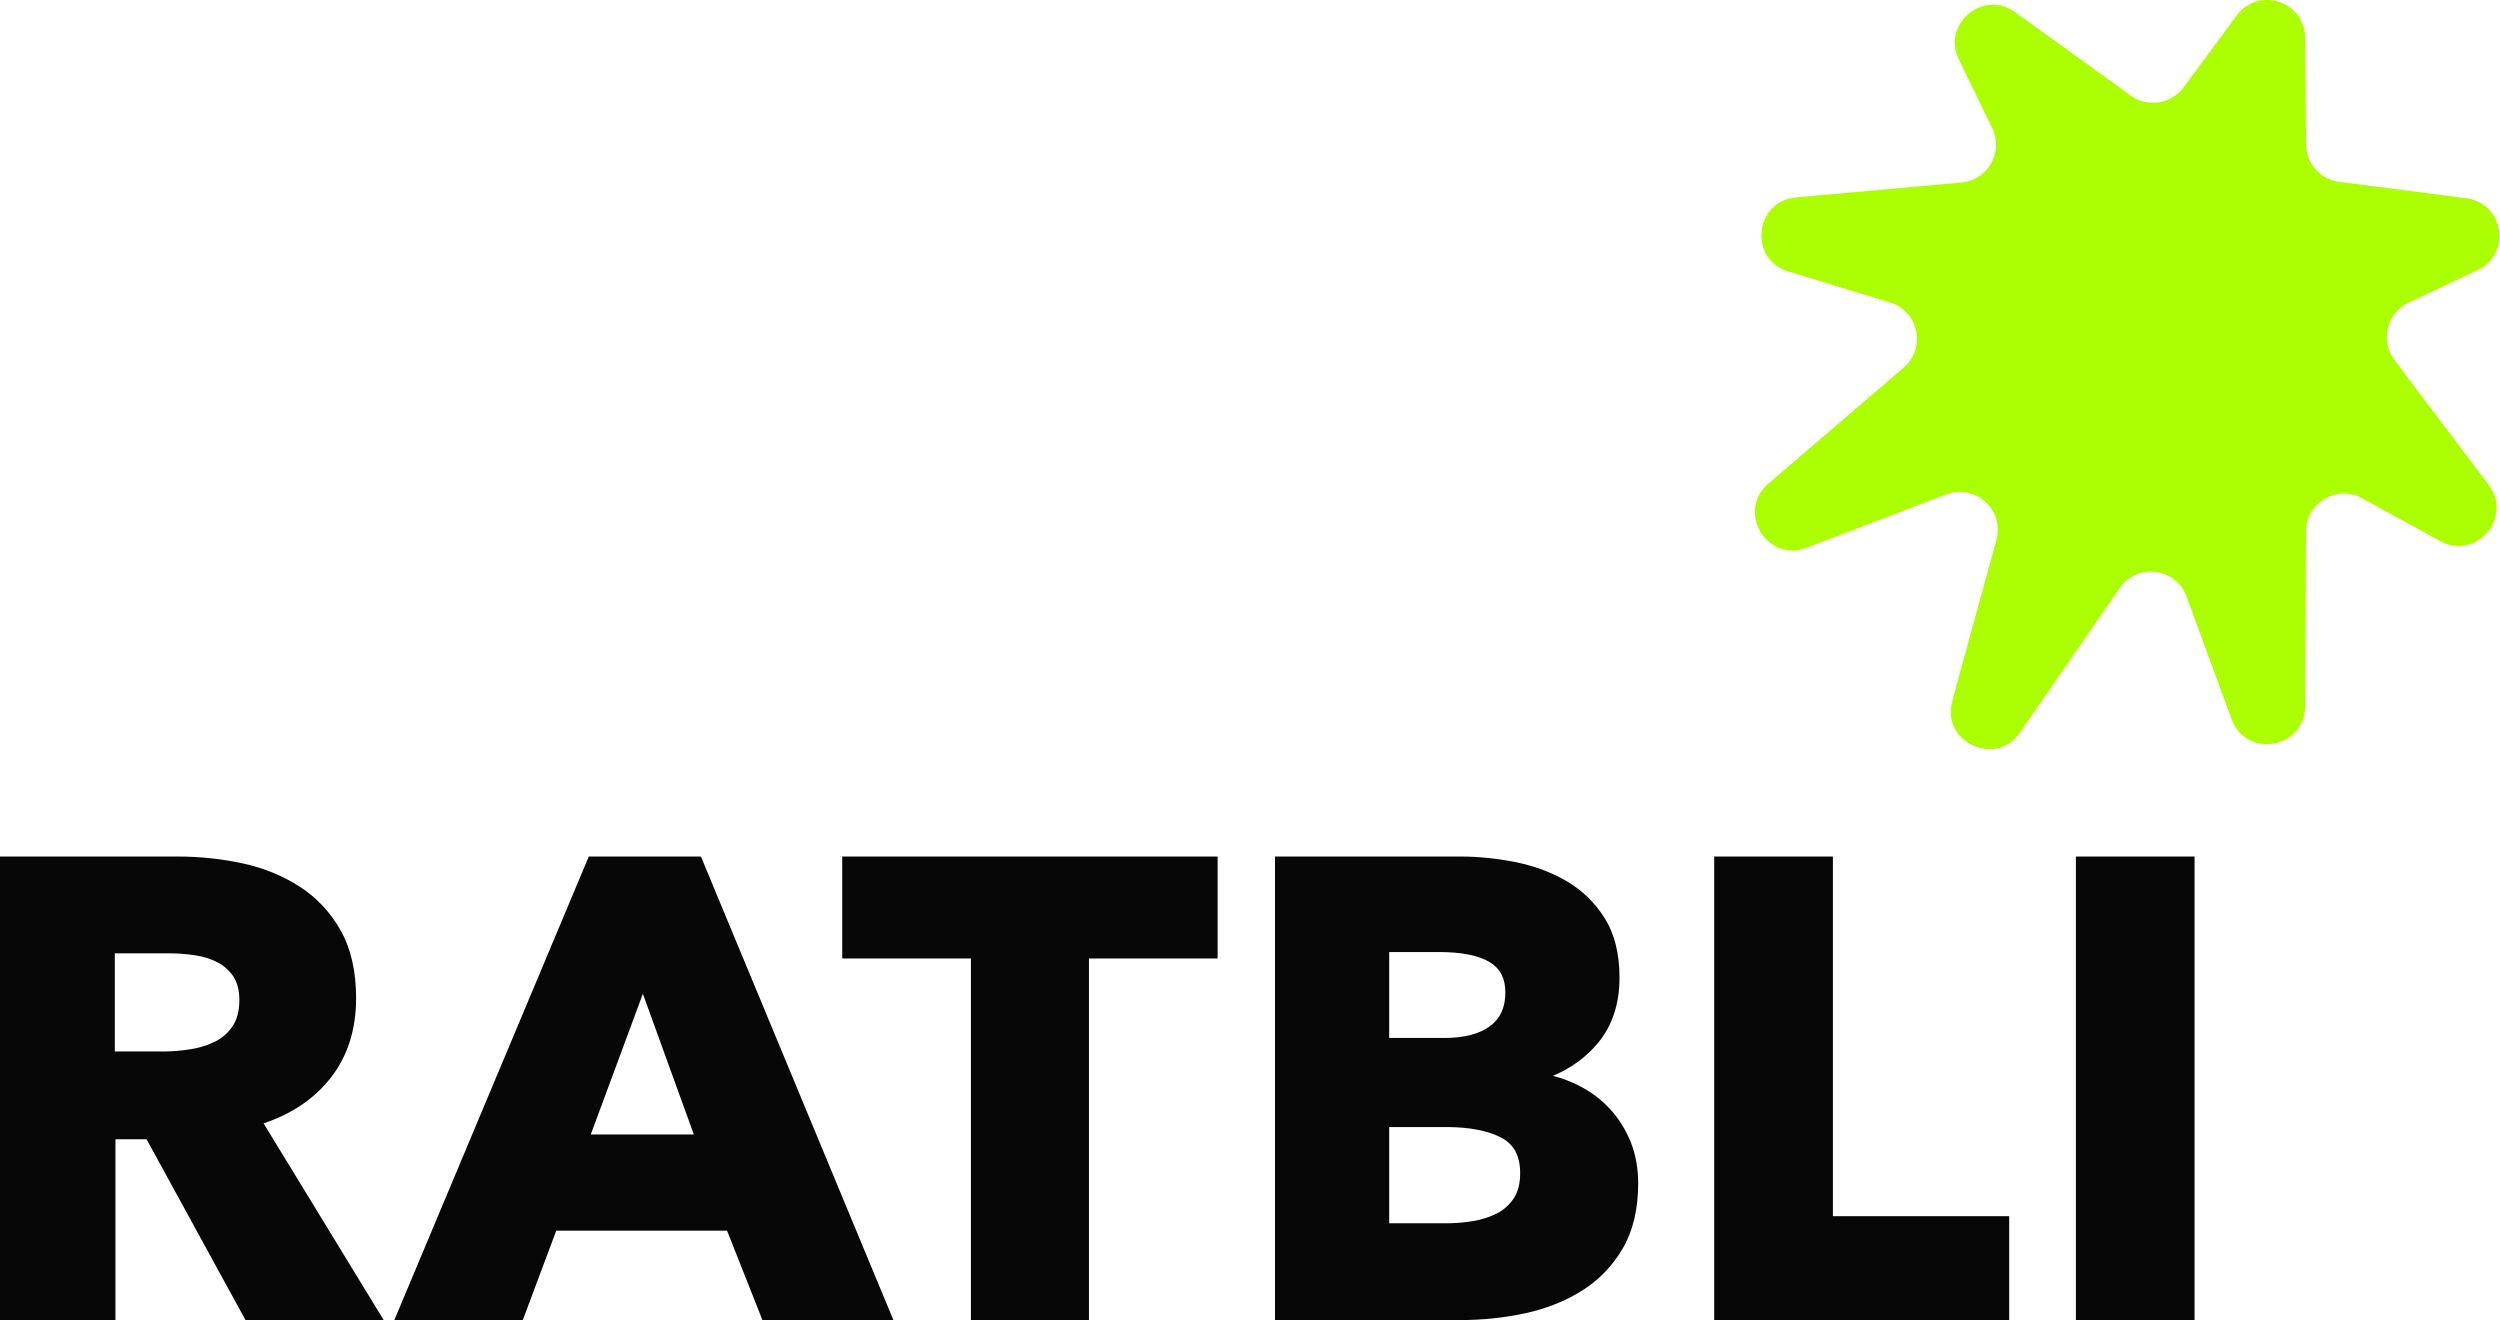
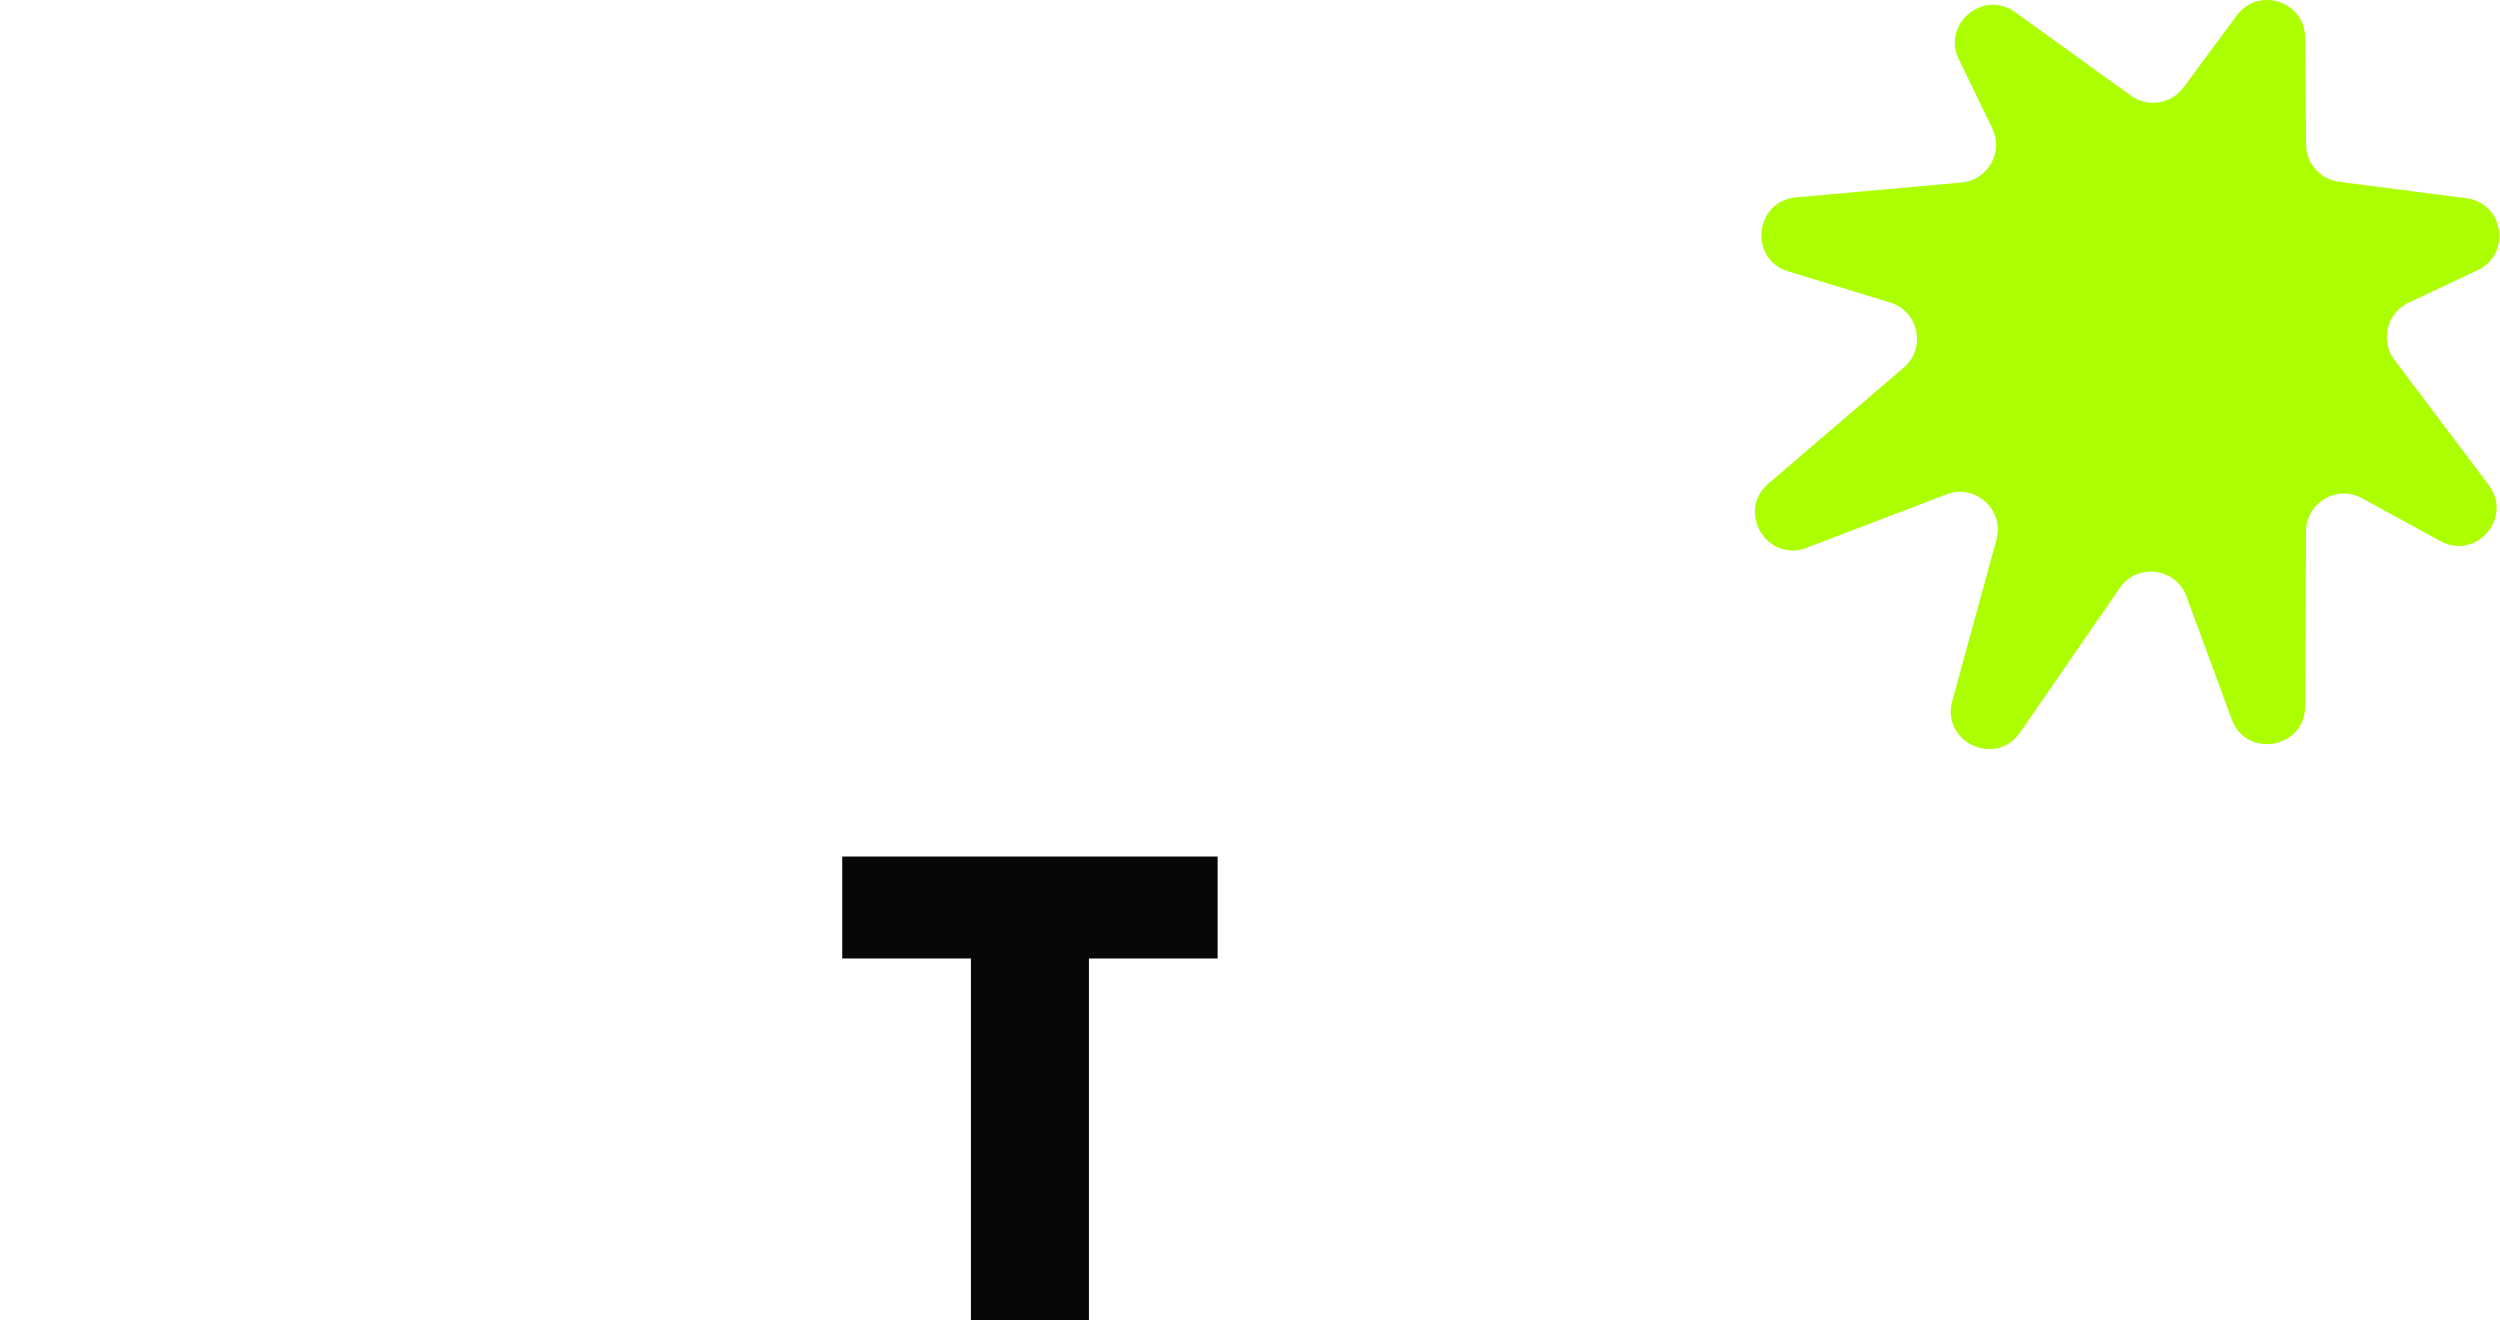
<svg xmlns="http://www.w3.org/2000/svg" width="1248" height="659" viewBox="0 0 1248 659" fill="none">
  <path d="M1090.03 43.638L1116.59 7.708C1127.39 -6.902 1150.58 0.628 1150.73 18.798L1151.17 72.158C1151.25 81.618 1158.29 89.558 1167.67 90.768L1231.18 98.958C1249.93 101.378 1253.94 126.768 1236.84 134.838L1202.33 151.128C1191.48 156.248 1188.07 170.048 1195.29 179.628L1242.37 242.118C1254.64 258.398 1236.03 279.898 1218.16 270.098L1179.17 248.728C1166.59 241.838 1151.22 250.888 1151.15 265.238L1150.74 352.608C1150.64 373.698 1121.33 378.838 1114.05 359.048L1091.5 297.728C1086.2 283.328 1066.87 280.888 1058.16 293.518L1008.4 365.678C996.3 383.218 968.93 370.488 974.57 349.928L996.62 269.478C1000.72 254.528 986.09 241.258 971.61 246.798L901.87 273.458C882.04 281.038 866.68 255.238 882.79 241.418L950.36 183.478C961.69 173.758 957.84 155.368 943.56 151.008L892.7 135.498C872.82 129.438 875.83 100.408 896.52 98.548L979.19 91.108C992.38 89.918 1000.3 75.908 994.52 63.998L977.86 29.678C969.27 11.988 990.01 -5.442 1005.95 6.068L1063.72 47.738C1072.13 53.798 1083.85 51.978 1090.01 43.638H1090.03Z" fill="#ABFF00" />
-   <path d="M131.58 560.79C145.54 556.12 156.71 548.6 164.8 538.42C173.4 527.62 177.77 514.12 177.77 498.31C177.77 484.97 175.19 473.62 170.12 464.57C165.06 455.55 158.19 448.18 149.71 442.67C141.29 437.21 131.67 433.28 121.1 430.99C110.63 428.73 99.73 427.58 88.72 427.58H0V658.98H57.64V568.73H73.17L122.55 658.98H191.54L131.58 560.79ZM81.46 524.9H57.32V475.9H84.69C88.66 475.9 92.85 476.22 97.15 476.85C101.31 477.45 105.12 478.63 108.47 480.34C111.7 482 114.38 484.37 116.44 487.39C118.46 490.37 119.48 494.36 119.48 499.28C119.48 504.62 118.35 509 116.12 512.28C113.85 515.62 110.9 518.21 107.36 519.97C103.68 521.8 99.53 523.09 95.03 523.8C90.44 524.53 85.87 524.9 81.46 524.9Z" fill="#070707" />
-   <path d="M349.9 427.58H293.92L196.85 658.98H260.98L277.68 614.34H362.94L380.61 658.98H445.99L349.9 427.58ZM346.36 566.33H294.91L320.92 496.1L346.36 566.33Z" fill="#070707" />
  <path d="M607.84 427.58V478.47H543.6V658.98H484.68V478.47H420.44V427.58H607.84Z" fill="#070707" />
-   <path d="M813.94 569.82C811.39 563.63 807.91 558.13 803.59 553.48C799.28 548.84 794.12 544.97 788.26 541.98C784.14 539.88 779.78 538.23 775.24 537.06C784.26 533.26 791.8 527.75 797.72 520.63C804.85 512.06 808.46 501.09 808.46 488.03C808.46 476.15 805.98 466.18 801.09 458.38C796.23 450.65 789.84 444.43 782.1 439.9C774.44 435.42 765.8 432.2 756.42 430.35C747.12 428.51 737.91 427.58 729.06 427.58H636.48V658.98H729.06C740.07 658.98 750.96 657.83 761.44 655.57C772 653.28 781.57 649.46 789.87 644.22C798.24 638.93 805.05 631.84 810.12 623.14C815.2 614.41 817.78 603.53 817.78 590.82C817.78 583.11 816.49 576.04 813.94 569.82ZM722.31 610.66H693.48V562.62H721.99C733.39 562.62 742.59 564.39 749.34 567.86C755.74 571.16 758.86 576.99 758.86 585.68C758.86 590.82 757.78 595.03 755.66 598.22C753.5 601.45 750.67 603.98 747.25 605.74C743.7 607.56 739.69 608.85 735.32 609.56C730.86 610.29 726.48 610.66 722.31 610.66ZM693.48 475.26H718.46C729.6 475.26 738.06 476.95 743.61 480.27C748.9 483.45 751.47 488.41 751.47 495.42C751.47 502.95 748.95 508.47 743.77 512.28C738.47 516.18 730.82 518.15 721.03 518.15H693.48V475.26Z" fill="#070707" />
-   <path d="M1002.99 607.12V658.98H855.73V427.58H914.98V607.12H1002.99Z" fill="#070707" />
-   <path d="M1095.53 427.58H1036.29V658.98H1095.53V427.58Z" fill="#070707" />
</svg>